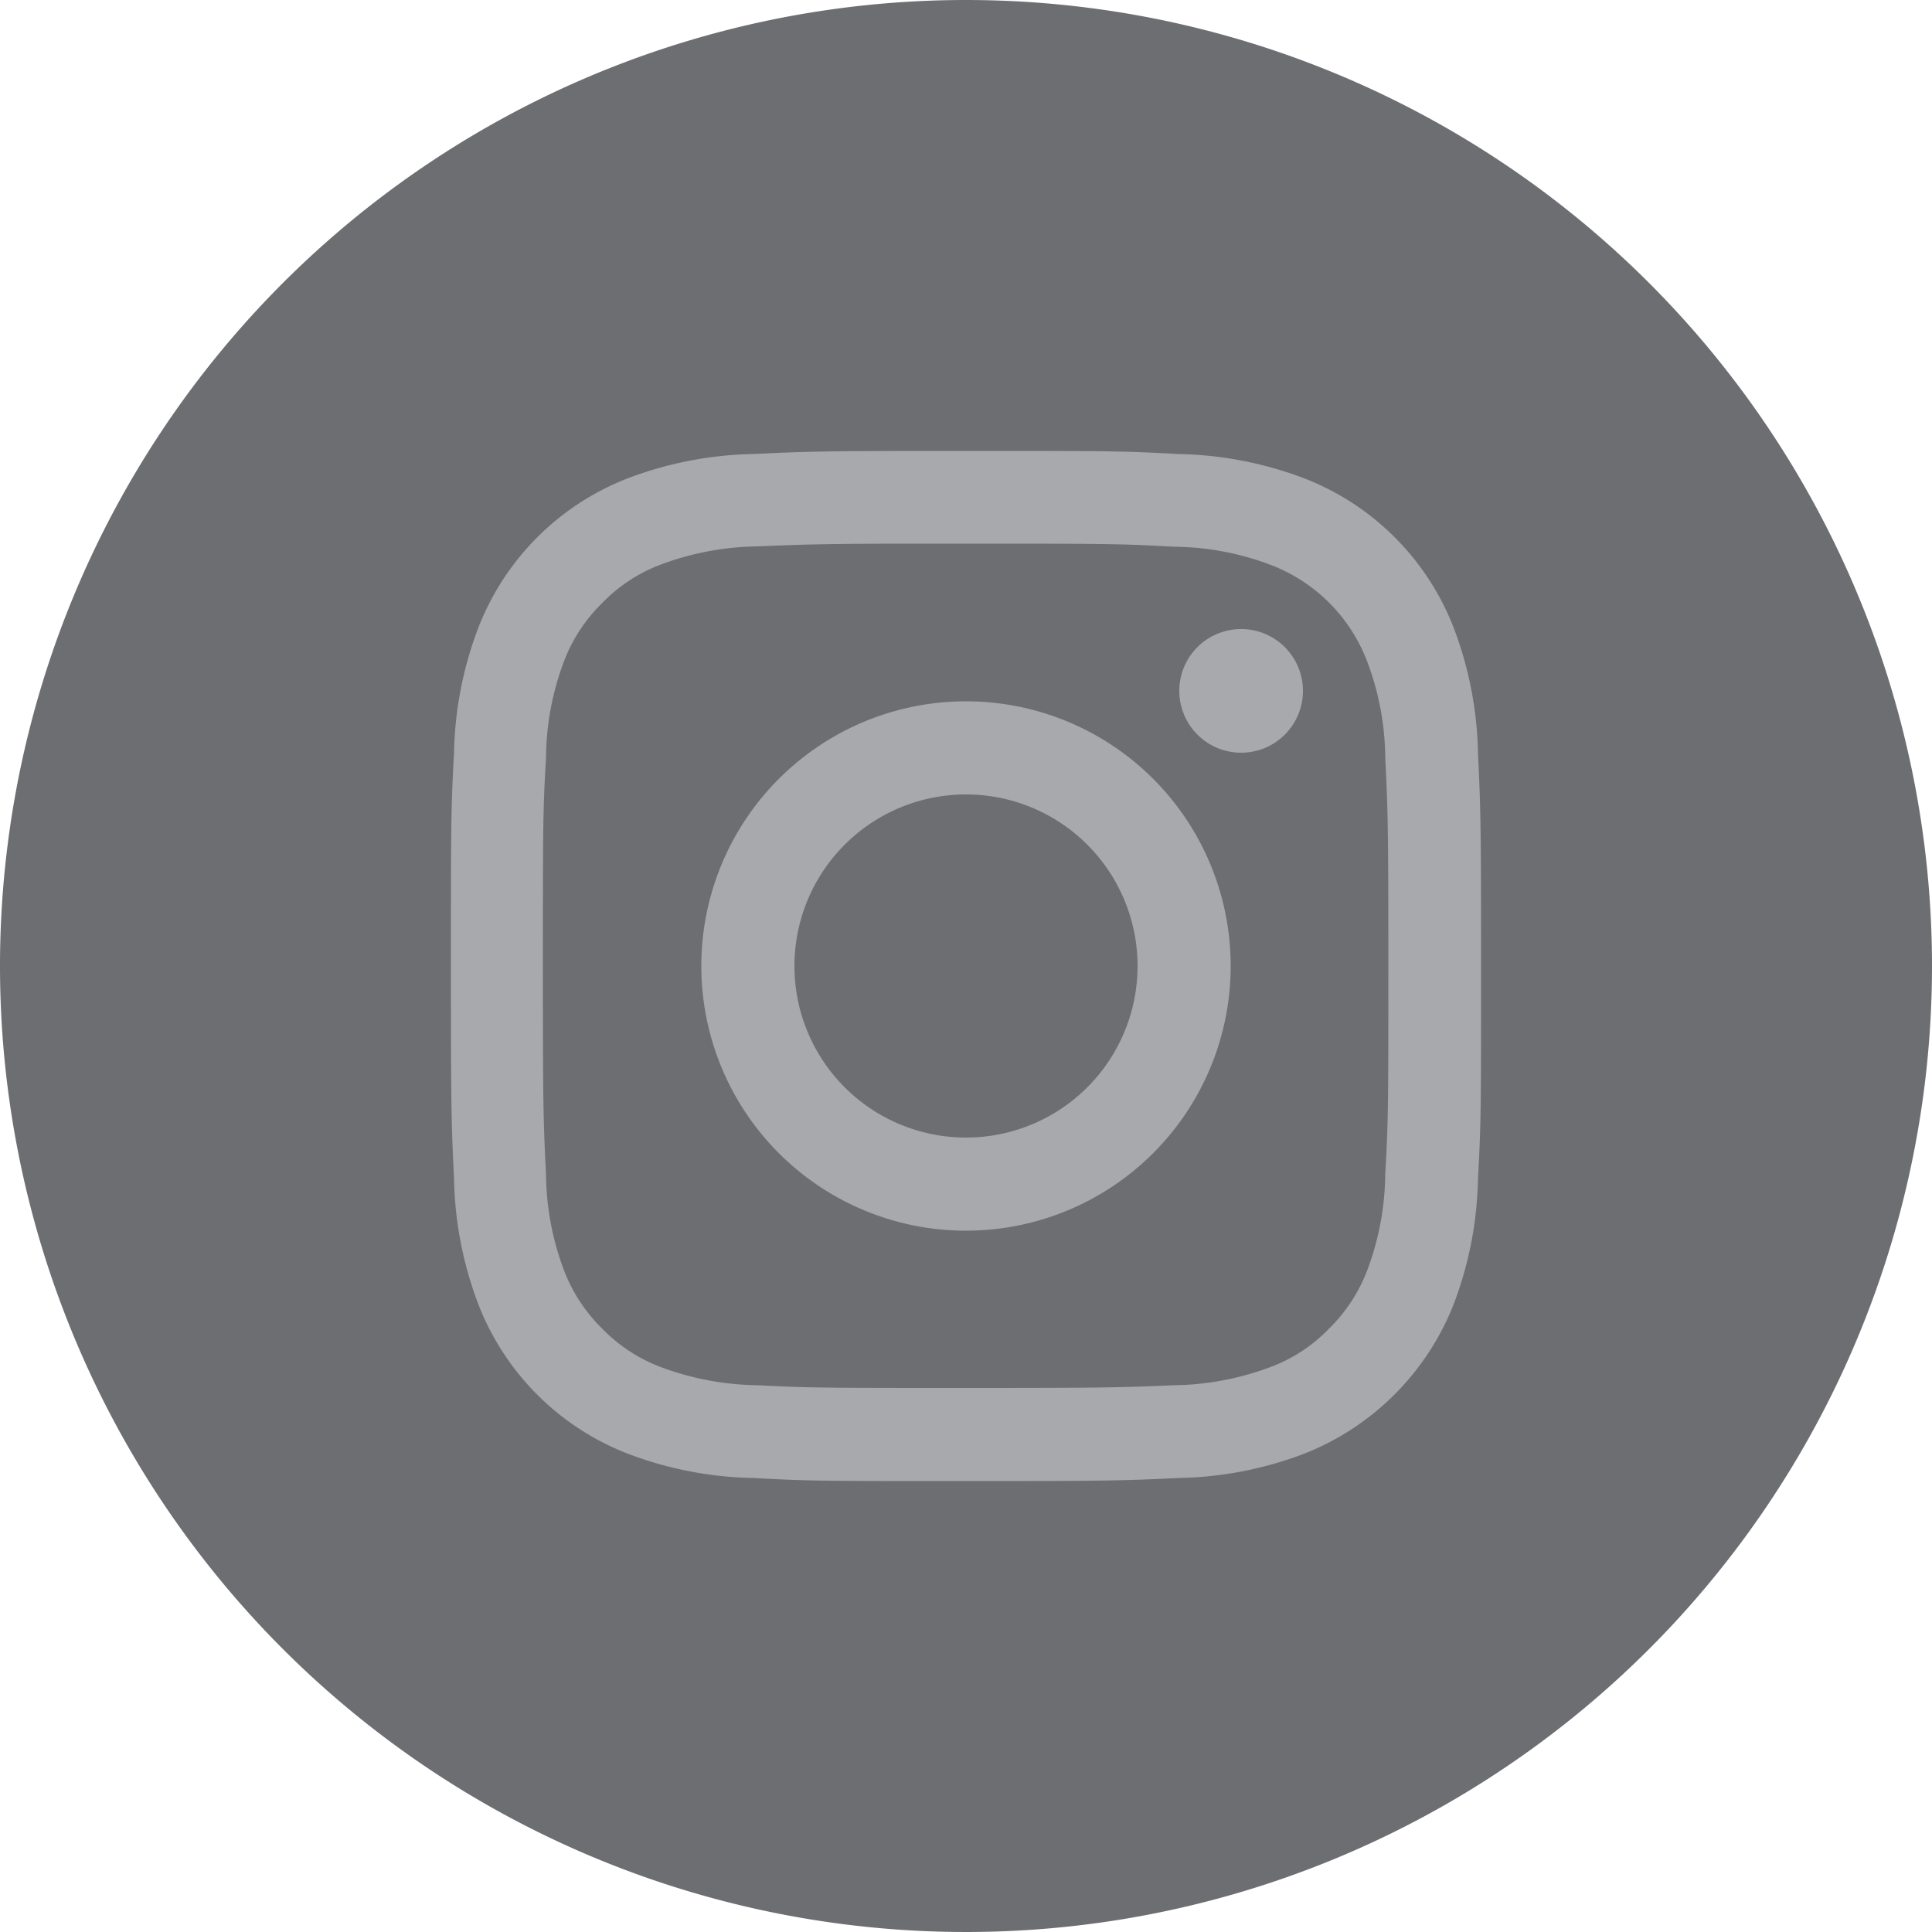
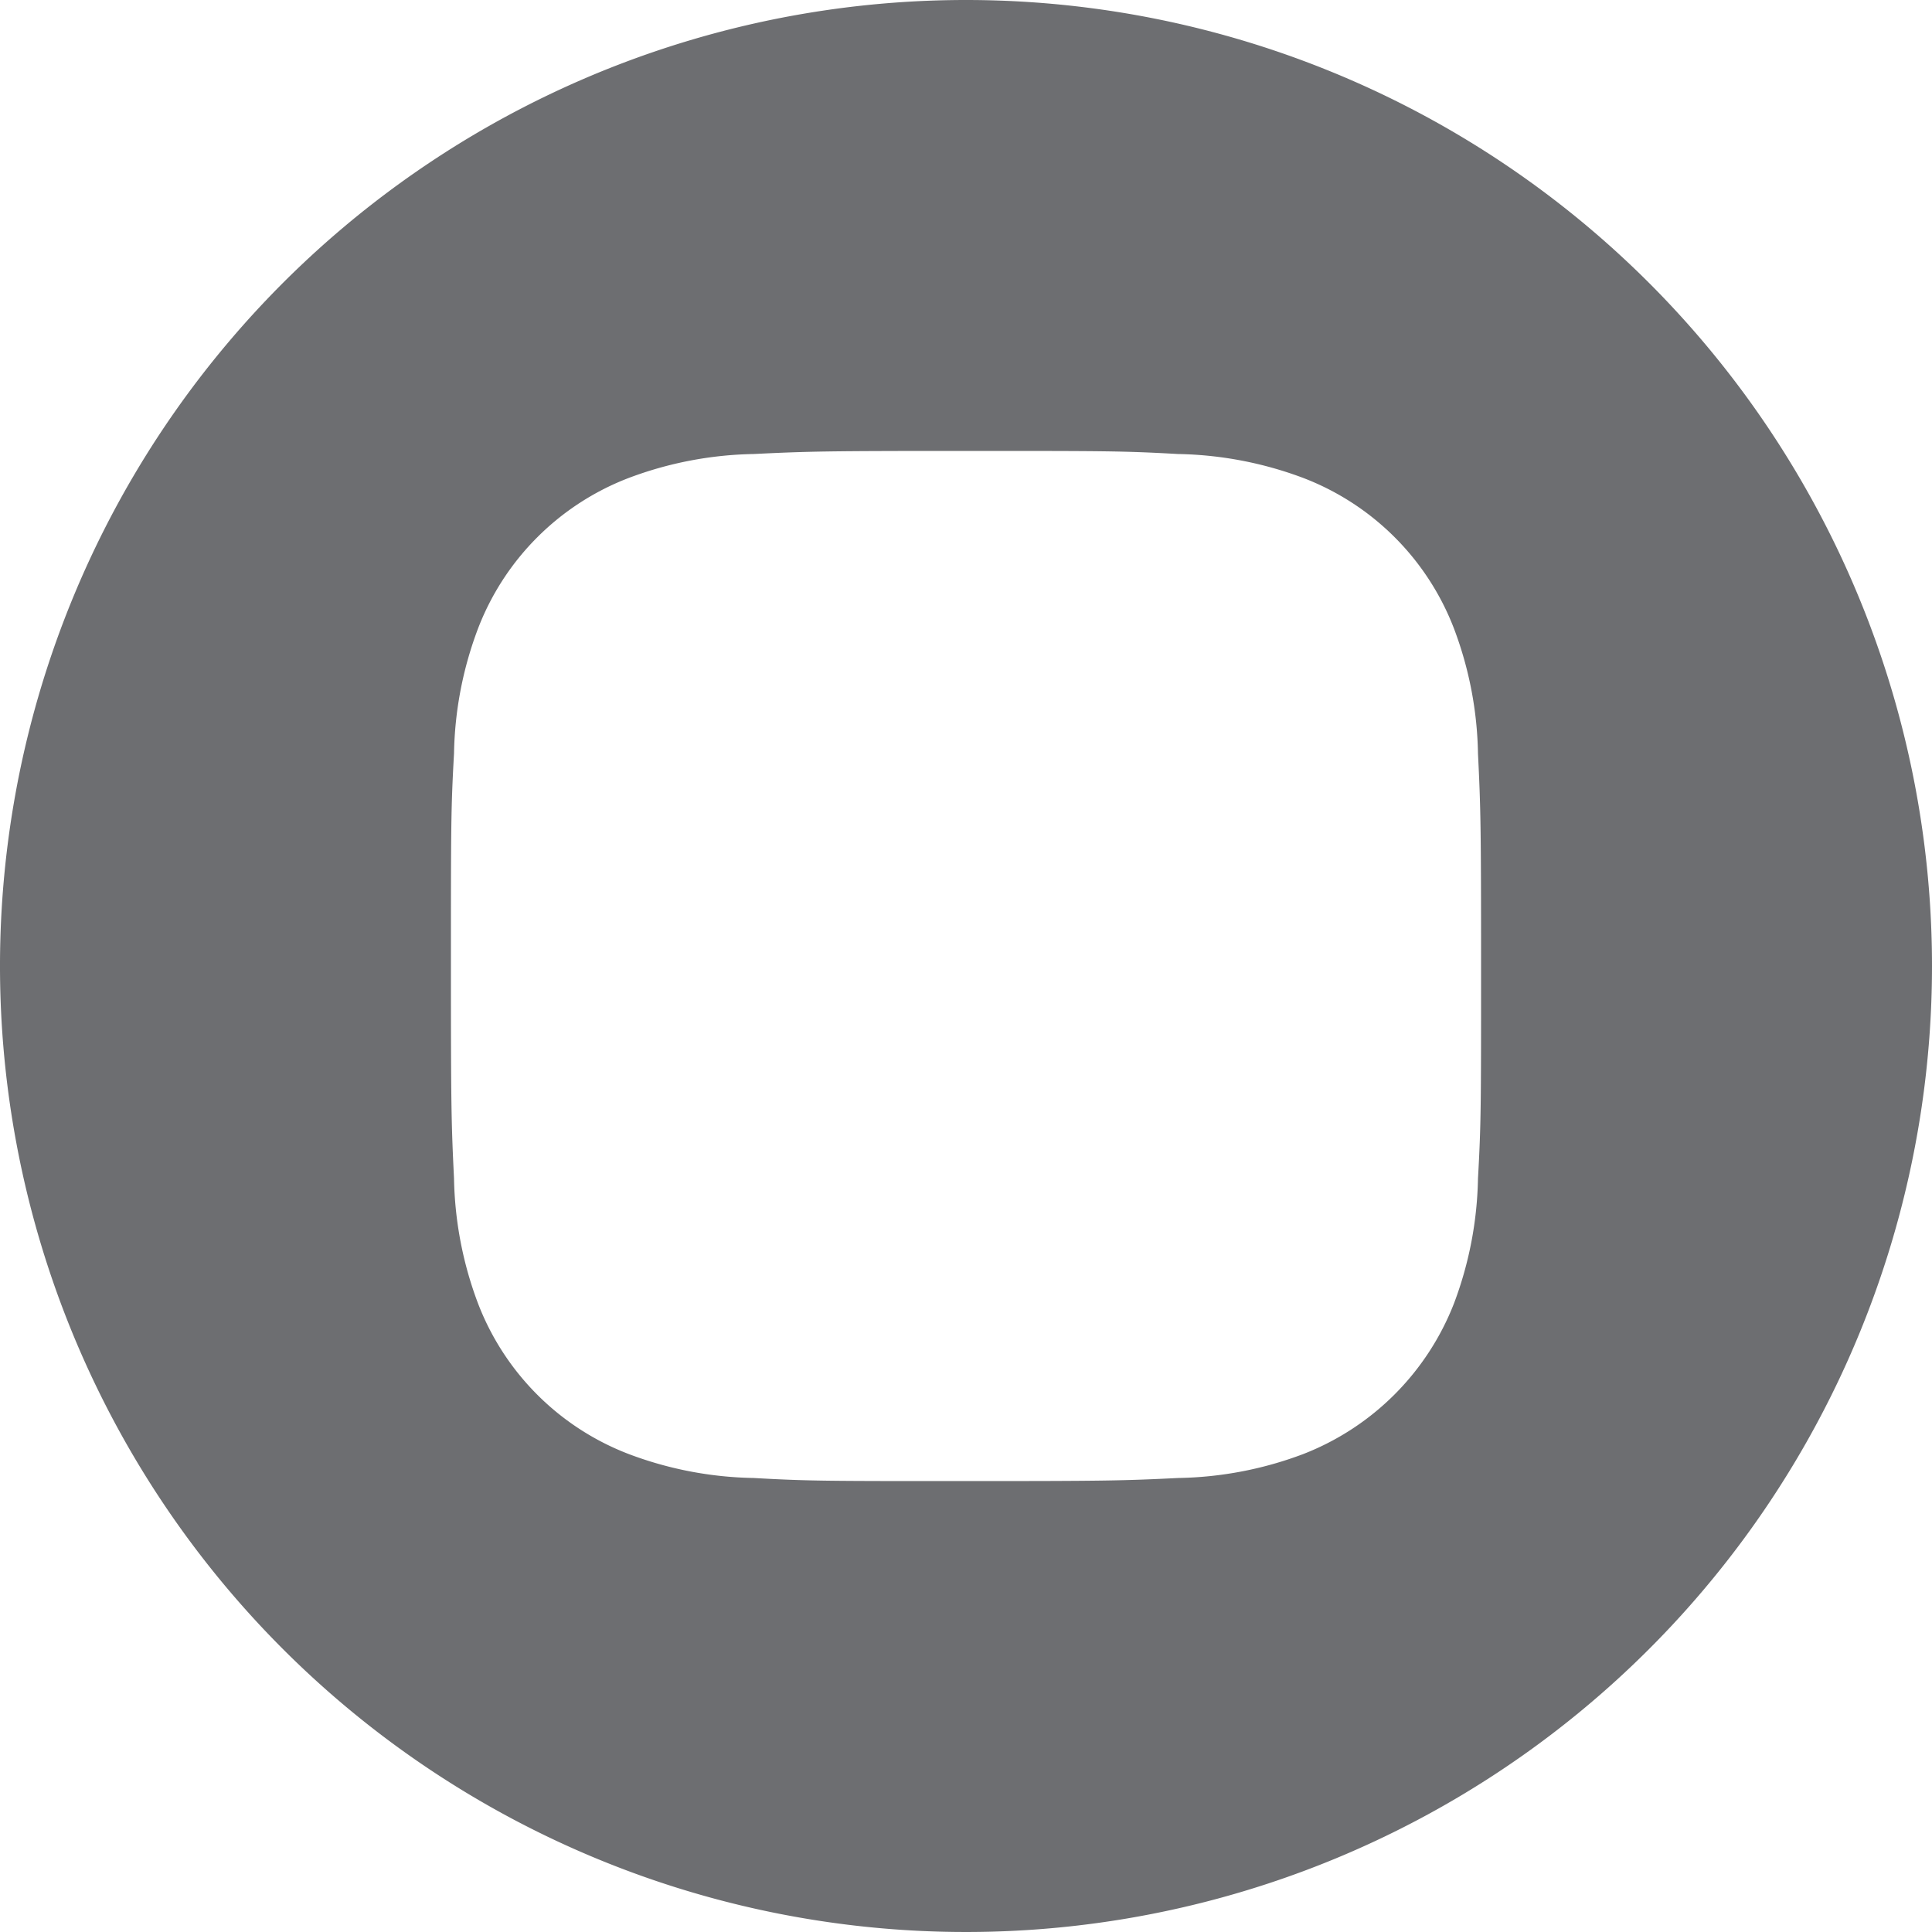
<svg xmlns="http://www.w3.org/2000/svg" id="Layer_1" data-name="Layer 1" viewBox="0 0 50 50">
  <defs>
    <style>.cls-2{fill:#6d6e71;fill-rule:evenodd}</style>
  </defs>
-   <path fill="#a7a9ac" d="M10.21 11.17h29.44v28.01H10.21z" />
  <path class="cls-2" d="M25 0a25 25 0 1025 25A25 25 0 0025 0zm-5.5 11.75c1.43-.07 1.88-.08 5.5-.08s4.07 0 5.49.08a9.68 9.68 0 013.24.62 6.77 6.77 0 013.9 3.9 9.57 9.57 0 01.62 3.23c.07 1.42.08 1.88.08 5.5s0 4.07-.08 5.5a9.62 9.62 0 01-.62 3.23 6.85 6.85 0 01-3.9 3.9 9.57 9.57 0 01-3.23.62c-1.43.07-1.88.08-5.5.08s-4.08 0-5.5-.08a9.57 9.57 0 01-3.23-.62 6.77 6.77 0 01-3.9-3.9 9.62 9.62 0 01-.62-3.23c-.07-1.43-.08-1.88-.08-5.5s0-4.08.08-5.5a9.57 9.57 0 01.62-3.23 6.77 6.77 0 013.9-3.9 9.62 9.62 0 013.23-.62z" />
-   <path class="cls-2" d="M23.81 14.07H25c3.56 0 4 0 5.39.08a7.16 7.16 0 012.47.46 4.31 4.31 0 012.53 2.53 7.16 7.16 0 01.46 2.47c.07 1.41.08 1.83.08 5.39s0 4-.08 5.38a7.23 7.23 0 01-.46 2.48 4.21 4.21 0 01-1 1.53 4.07 4.07 0 01-1.54 1 7.35 7.35 0 01-2.47.46c-1.41.06-1.83.07-5.39.07s-4 0-5.39-.07a7.41 7.41 0 01-2.47-.46 4.14 4.14 0 01-1.54-1 4.21 4.21 0 01-1-1.53 7.23 7.23 0 01-.46-2.48c-.07-1.4-.08-1.83-.08-5.39s0-4 .08-5.38a7.23 7.23 0 01.46-2.48 4.21 4.21 0 011-1.53 4.14 4.14 0 011.54-1 7.41 7.41 0 012.47-.46c1.23-.05 1.71-.07 4.2-.07zm8.31 2.21a1.6 1.6 0 101.6 1.6 1.6 1.6 0 00-1.6-1.6zM18.15 25A6.85 6.85 0 1125 31.85 6.85 6.85 0 0118.15 25z" />
-   <path d="M25 20.56A4.44 4.44 0 1120.56 25 4.44 4.44 0 0125 20.56z" fill="#6d6e71" />
</svg>